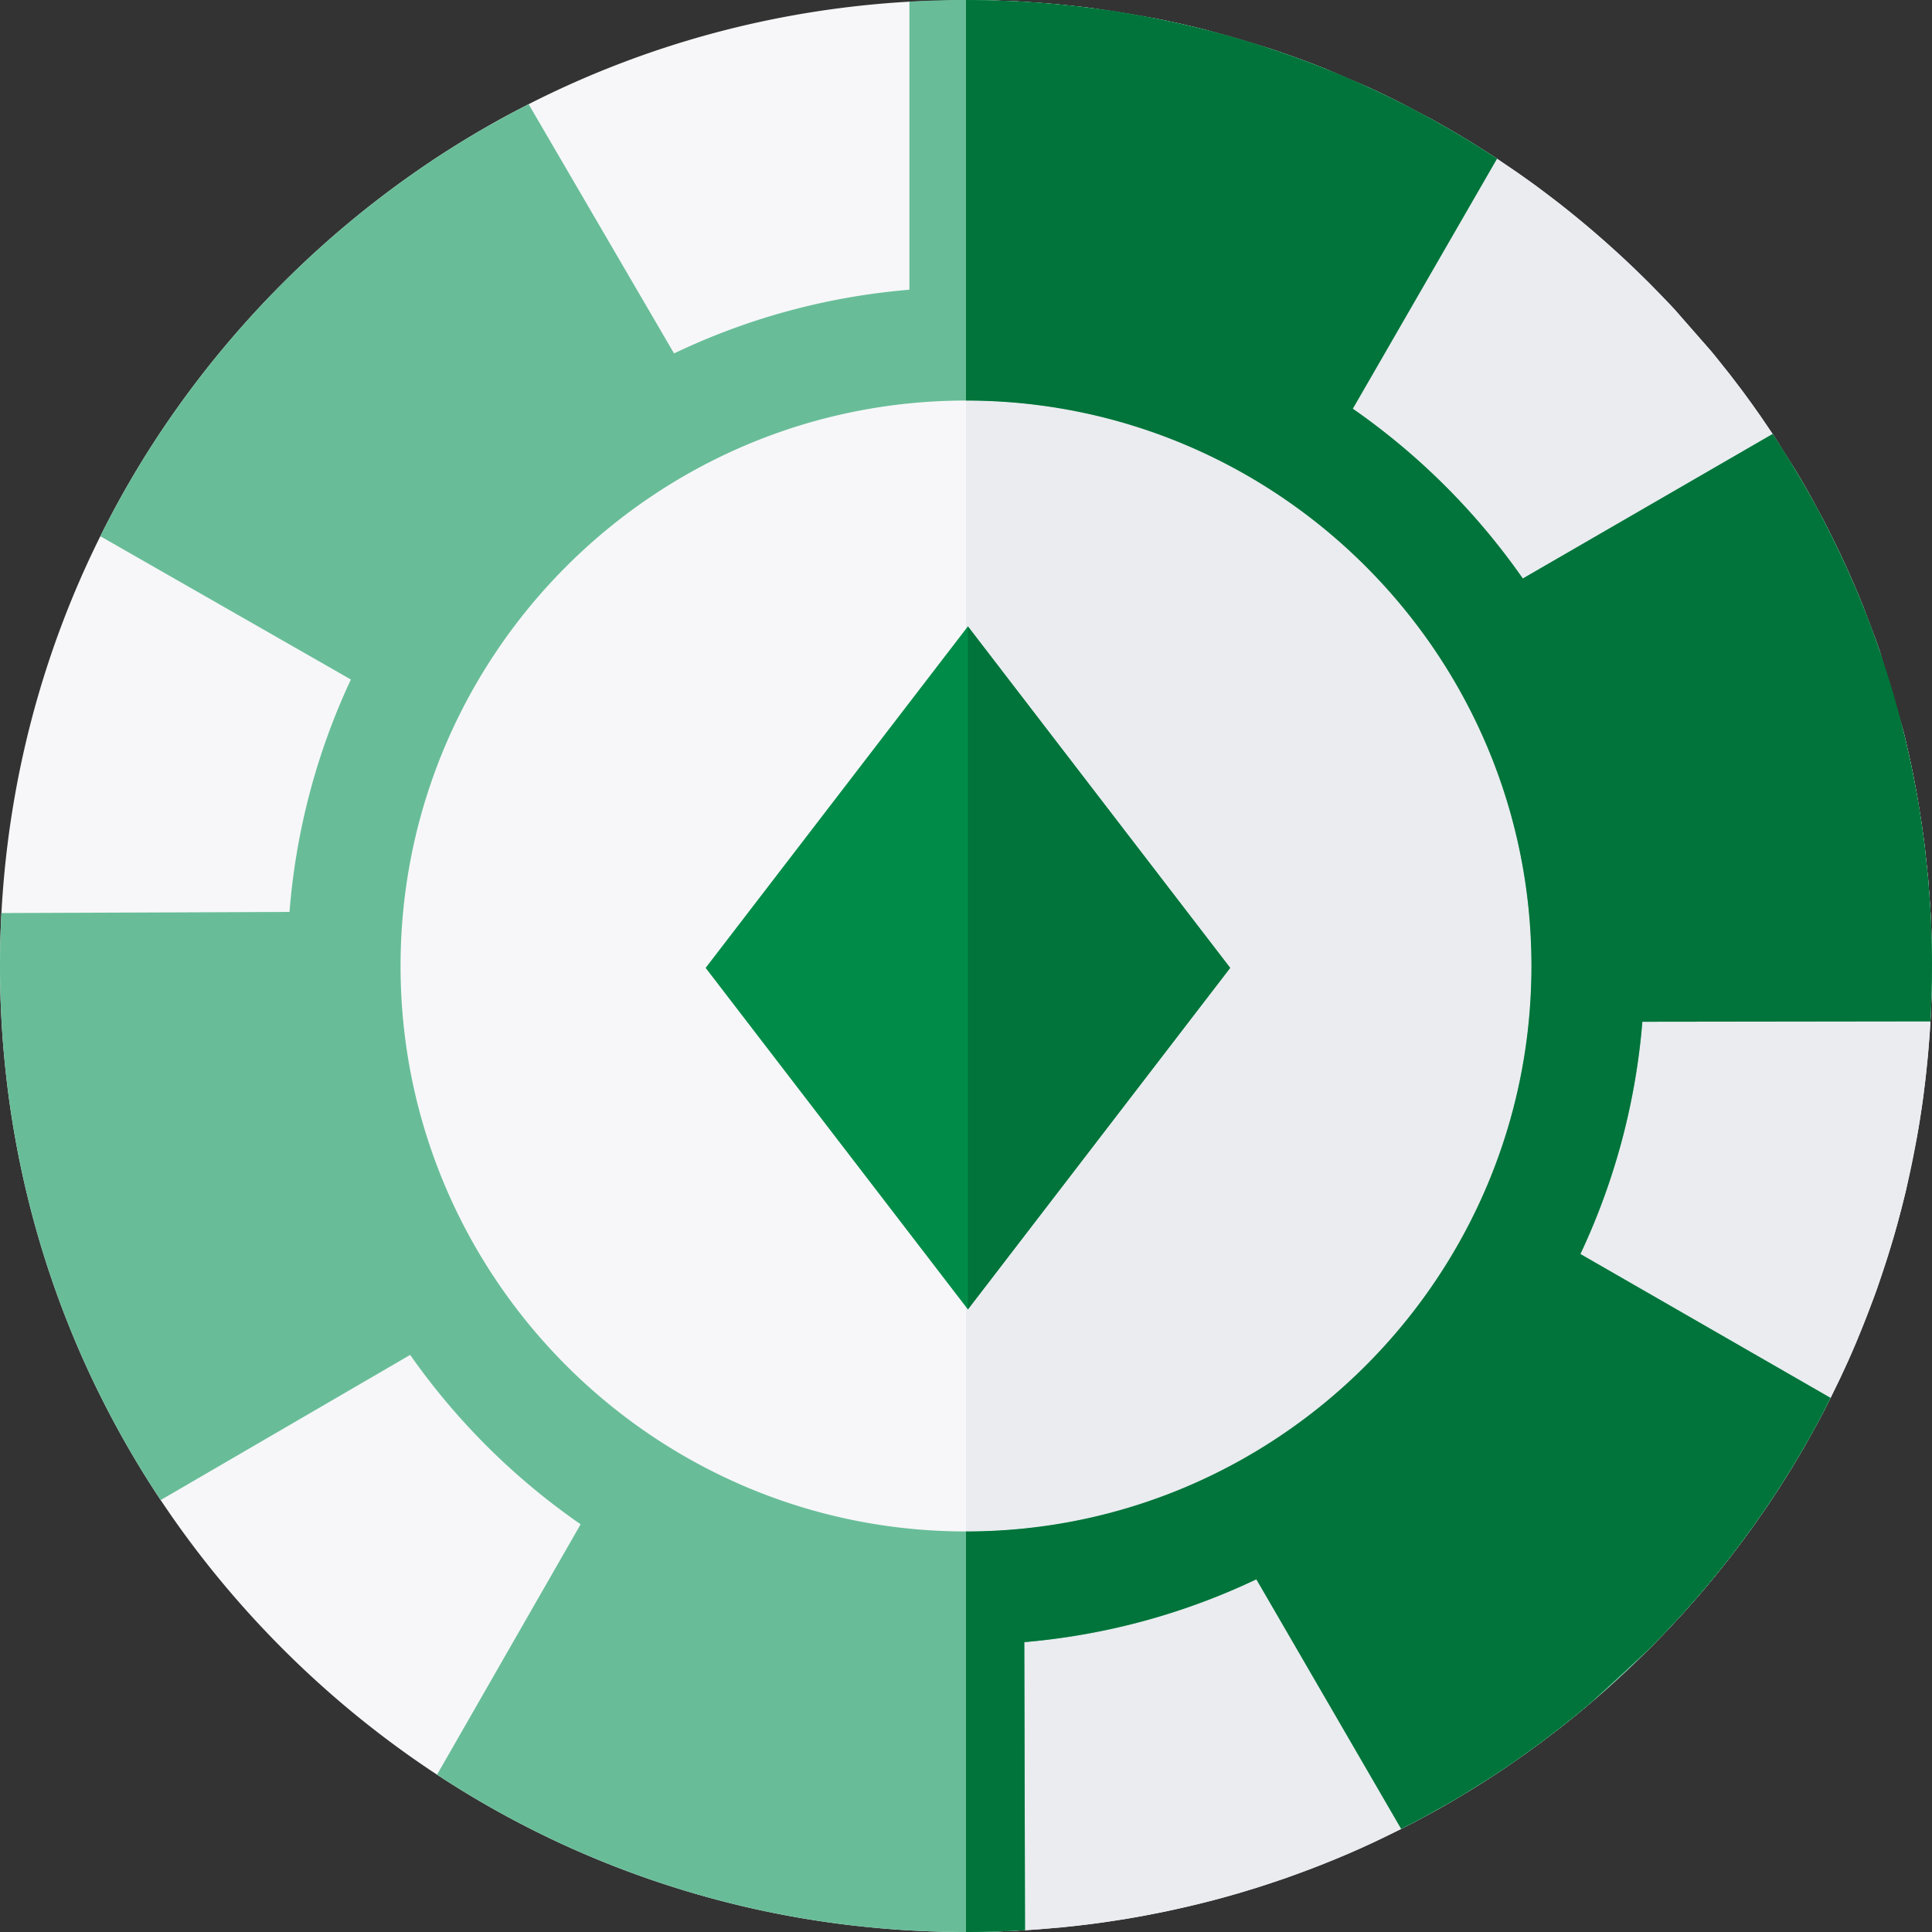
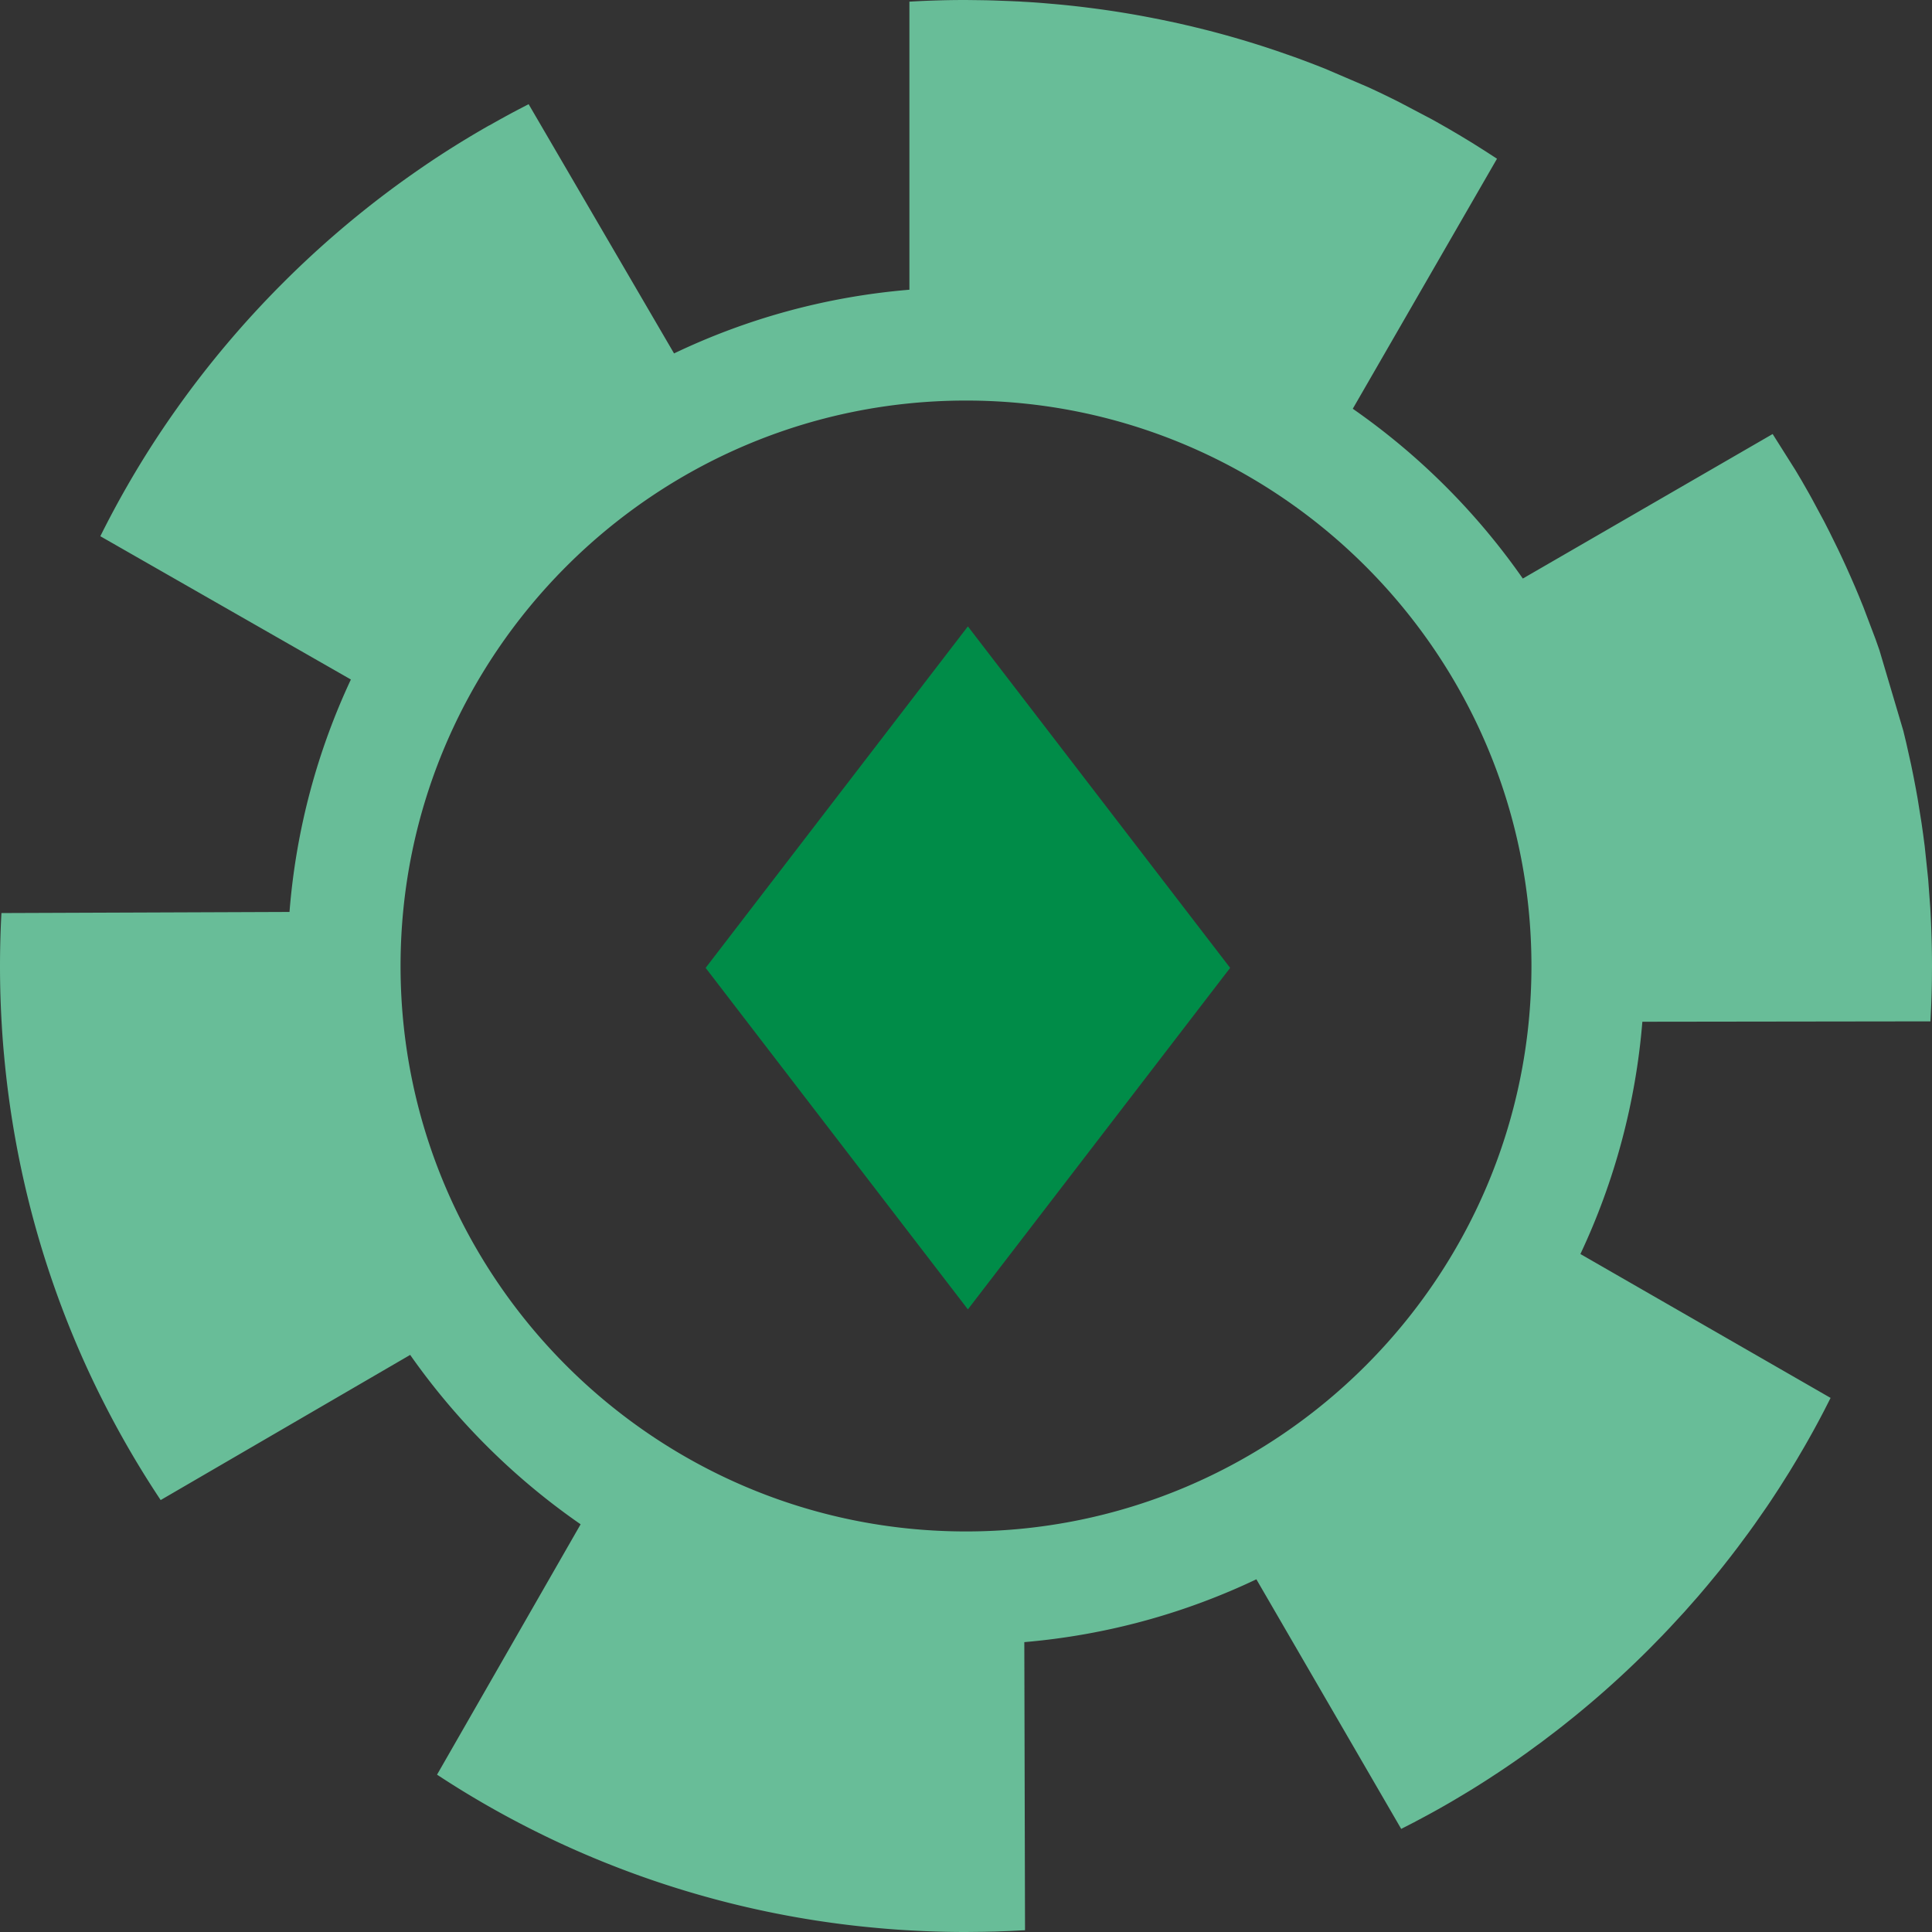
<svg xmlns="http://www.w3.org/2000/svg" width="160" height="160" fill="none">
  <rect width="100%" height="100%" fill="#333333" stroke="none" />
-   <path d="M159.909 76.172l-.031-.603-.019-.359-.175-2.391-.287-2.728-.128-.978-.138-.972-.325-2.028-.159-.878-.185-.962-.196-.959-.397-1.781-.244-1.012-1.978-6.672-.328-.931-1.003-2.647-.366-.9-.325-.775-.375-.859-.341-.763-.278-.606-.103-.222-.303-.641-.716-1.456-.434-.85-1.037-1.928-.279-.5-.231-.406h-.003l-.328-.578-.513-.862-1.881-2.981-1.016-1.497-.693-.981-.591-.812-.259-.35-.982-1.287-1.234-1.547-.322-.391-3.012-3.437-.444-.475-.028-.028-.635-.662-1.018-1.041-.744-.731-.447-.434-.684-.65-.832-.769-.924-.831-1-.869-.66-.559-.784-.65-.791-.637-.653-.516-.697-.534-.45-.341-.547-.409-.272-.2-.543-.391-.897-.634-1.669-1.134-.969-.628-.881-.556-.234-.147-.725-.441-.291-.175-.894-.525-1-.569-.462-.256-2.656-1.397-.641-.319-.641-.313-.643-.306-.647-.3-3.56-1.525-.906-.356-.909-.344-.697-.256-1.241-.434-.816-.275-5.321-1.553-.719-.178-.816-.194-.687-.159-.931-.2-.65-.134-.494-.097-5.103-.831-.7-.088-2.234-.237-.797-.069-2.022-.141-.481-.028-.481-.022-.175-.006-1.106-.044-.156-.003-1.128-.025L80 0l-4.687.138C64.194.772 53.503 3.678 43.778 8.628l-.819.425a68.07 68.07 0 0 0-2.437 1.328 79.32 79.32 0 0 0-4.834 2.981c-.769.516-1.528 1.044-2.281 1.584a80.93 80.93 0 0 0-9.975 8.484c-3.25 3.25-6.188 6.734-8.794 10.409a79.71 79.71 0 0 0-1.666 2.438 78.93 78.93 0 0 0-4.663 8.131C3.509 54.053.706 64.628.119 75.616A81.77 81.77 0 0 0 0 80c0 1.672.05 3.334.153 4.991a69.12 69.12 0 0 0 .197 2.544c.834 9.019 3.172 17.719 6.884 25.813a75.86 75.86 0 0 0 1.347 2.784 79.55 79.55 0 0 0 4.725 8.097c2.925 4.391 6.309 8.525 10.125 12.341 3.938 3.937 8.216 7.415 12.762 10.4a78.2 78.2 0 0 0 8.128 4.678c.788.394 1.581.775 2.381 1.141a79.37 79.37 0 0 0 25.941 6.878 68.35 68.35 0 0 0 2.869.209A79.61 79.61 0 0 0 80 160l1.484-.016.775-.018c.025.003.05.003.075 0l.291-.01c.016 0 .034 0 .05-.003l.994-.037 1.075-.057c.047 0 .094-.003.144-.006l1.084-.072 1.975-.168 1.034-.11 1.019-.119c.297-.034.591-.075.888-.115a18.06 18.06 0 0 0 .606-.085c.141-.018.281-.04.422-.062l.916-.141c.231-.034.459-.072.688-.112l.519-.091a.76.76 0 0 0 .094-.016l.531-.096c.066-.01.131-.022.197-.038a12.47 12.47 0 0 0 .519-.1.45.45 0 0 0 .112-.022l.409-.078.787-.162c.828-.172 1.65-.36 2.469-.563l.838-.209.497-.128.653-.175.806-.225.697-.2 1.331-.404.875-.281.956-.319.478-.162a13.03 13.03 0 0 0 .479-.169l.95-.344.943-.353.941-.368.934-.378.932-.391c.018-.006.04-.016.062-.025l1.125-.494c.013-.003.025-.009.038-.016l1.109-.509c.753-.353 1.5-.716 2.241-1.091l1.04-.534.803-.428c.788-.419 1.563-.856 2.332-1.303l.95-.566c.722-.431 1.434-.878 2.14-1.334l.838-.55a70.99 70.99 0 0 0 2.19-1.509l1.347-.982 1.325-1.009.525-.413.785-.628.646-.531.754-.631c1.668-1.416 3.287-2.91 4.853-4.475l1.084-1.106.638-.672 1.212-1.313 1.122-1.272c.038-.043.075-.087.112-.131l.657-.775.981-1.191.403-.506.566-.722.559-.731.909-1.225.457-.634c.012-.013.022-.028.034-.047l.972-1.397a40.53 40.53 0 0 0 .612-.916.46.46 0 0 0 .029-.04c.009-.016.022-.032.028-.047l.375-.572.134-.21.738-1.171.603-.997.234-.4.353-.6a76.11 76.11 0 0 0 1.694-3.091l.525-1.034.784-1.61.613-1.325.319-.718.372-.866c.55-1.284 1.059-2.588 1.534-3.9l.244-.681a69.43 69.43 0 0 0 .865-2.6l.269-.872.247-.825.319-1.131c.015-.057.031-.113.043-.169l.244-.922a2.85 2.85 0 0 0 .059-.234l.191-.756.122-.5c.356-1.5.672-3.016.937-4.541l.122-.7.097-.587.15-.972.138-.972.178-1.422.087-.784.103-1.019a13.22 13.22 0 0 0 .047-.512l.044-.513.069-.909c.012-.131.022-.266.028-.397l.044-.747.056-1.144a72.7 72.7 0 0 0 .066-2.291L160 80v-.084c0-1.253-.031-2.5-.091-3.744z" fill="#f7f7f9" />
-   <path d="M160 80l-.009 1.15-.066 2.291-.056 1.144-.044.747-.028.397-.069.909-.044.513-.047.512-.103 1.019-.087.784-.178 1.422-.138.972-.15.972-.097.587-.121.7-.938 4.541-.122.5-.19.756-.06.234-.244.922-.043.169-.319 1.131-.247.825-.269.872-.865 2.6-.244.681-1.534 3.9-.372.866-.319.718-.613 1.325-.784 1.61-.525 1.034-1.694 3.091-.587 1-.603.997-.738 1.171-.134.21-.375.572c-.006.015-.019.031-.028.047l-.028.04-.613.916-.972 1.397c-.012.019-.022.034-.034.047l-.457.634-.909 1.225-.559.731-.566.722-.403.506-.981 1.191-.657.775-.112.131-1.122 1.272-1.212 1.313-.638.672-1.084 1.106-4.853 4.475-.754.631-.646.531-.785.628-.525.413-1.325 1.009-1.347.982-2.19 1.509-.838.55-2.14 1.334-.95.566-2.332 1.303-.803.428-1.04.534-2.241 1.091-1.109.509c-.013.007-.025.013-.038.016l-1.125.494-.062.025-.932.391-.934.378-.941.368-.943.353-.95.344-.479.169-.478.162-.956.319-.875.281-1.331.404-.697.2-.791.222-.668.178-.497.128-.838.209-2.469.563-.787.162-.409.078a.45.45 0 0 1-.112.022l-.519.1-.197.038-.531.096c-.031.007-.062.013-.094.016l-.519.091-.688.112-.916.141-.422.062-.606.085-.888.115-1.019.119-1.034.11-1.975.168-1.084.072-.144.006-1.075.057-.994.037c-.016.003-.034.003-.05.003l-.291.01c-.025.003-.05.003-.075 0l-.775.018L80 160V0l1.159.009 2.566.078.481.022.481.028 2.022.141.784.069 2.247.238.7.088 5.103.831.494.097.65.134.931.2.687.159.816.194.719.178 5.321 1.553.816.275 1.241.434.697.256.909.344.906.356 3.56 1.525.647.3.643.306.641.313.641.319 2.656 1.397.462.256 1 .569.894.525 1.016.616.234.147.881.556.969.628 1.669 1.134.897.634.543.391.272.2.547.409.45.341.697.534.653.516.791.637.784.65.66.559 1 .869.924.831.832.769.684.65.447.434.744.731 1.019 1.041.634.662.028.028.444.475 3.012 3.438.322.391 1.235 1.547.981 1.287.259.35.591.813.693.981 1.016 1.497 1.881 2.981.513.862.562.984.278.5 1.038 1.928.434.85.716 1.456.303.641.103.222.278.606.341.763.375.859.325.775.366.9 1.003 2.647.328.931 1.978 6.672.244 1.012.397 1.781.196.959.185.962.159.878.325 2.028.138.972.128.978.287 2.728.175 2.391.019.359.031.603L160 80z" fill="#eaecf0" />
  <path d="M159.909 76.172l-.031-.603-.019-.359-.175-2.391-.287-2.728-.128-.978-.138-.972-.325-2.028-.159-.878-.185-.962-.196-.959-.397-1.781-.244-1.012-1.978-6.672-.328-.931-1.003-2.647-.366-.9-.325-.775-.375-.859-.341-.763-.278-.606-.103-.222-.303-.641-.716-1.456-.434-.85-1.037-1.928-.279-.5-.562-.984-.513-.862-1.881-2.981-20.69 11.969a56.58 56.58 0 0 0-14.082-14.062l11.944-20.706-.969-.628-.881-.556a6.03 6.03 0 0 0-.234-.147l-1.016-.616-.894-.525-1-.569-.462-.256-2.656-1.397-.641-.319-.641-.313-.643-.306-.647-.3-3.56-1.525-.906-.356-.909-.344-.697-.256-1.241-.434-.816-.275a78.03 78.03 0 0 0-5.321-1.553l-.719-.178-.816-.194-.687-.159-.931-.2-.65-.134-.494-.097a77.14 77.14 0 0 0-5.103-.831l-.7-.088a76.19 76.19 0 0 0-2.234-.237l-.797-.069a54.44 54.44 0 0 0-2.022-.141 12.42 12.42 0 0 0-.481-.028l-.481-.022-1.437-.053-.562-.016-.566-.009L80 0a77.94 77.94 0 0 0-4.687.138v23.856c-6.925.575-13.5 2.409-19.491 5.275L43.778 8.628l-.819.425c-.819.428-1.628.878-2.434 1.334l-.003-.006a79.32 79.32 0 0 0-4.834 2.981c-.769.516-1.528 1.044-2.281 1.584a80.93 80.93 0 0 0-9.975 8.484c-3.25 3.25-6.188 6.734-8.794 10.409a79.71 79.71 0 0 0-1.666 2.438 78.93 78.93 0 0 0-4.663 8.131l20.75 11.866c-2.775 5.931-4.544 12.419-5.084 19.25l-23.856.091A81.77 81.77 0 0 0 0 80c0 1.672.05 3.334.153 4.991a69.12 69.12 0 0 0 .197 2.544c.834 9.019 3.172 17.719 6.884 25.813a75.86 75.86 0 0 0 1.347 2.784 79.55 79.55 0 0 0 4.725 8.097l20.663-12.022c3.837 5.469 8.622 10.225 14.116 14.028l-11.891 20.735a78.2 78.2 0 0 0 8.128 4.678c.788.394 1.581.775 2.381 1.141a79.37 79.37 0 0 0 25.941 6.878 68.35 68.35 0 0 0 2.869.209A79.61 79.61 0 0 0 80 160l1.484-.016.775-.018c.025.003.05.003.075 0l.291-.01c.016 0 .034 0 .05-.003l.994-.037 1.075-.057c.047 0 .094-.003.144-.006l-.059-23.859c6.825-.585 13.306-2.391 19.219-5.203l11.994 20.671 1.04-.534.803-.428c.788-.419 1.563-.856 2.332-1.303l.95-.566c.722-.431 1.434-.878 2.14-1.334l.838-.55a70.99 70.99 0 0 0 2.19-1.509l1.347-.982 1.325-1.009.525-.413.785-.628.646-.531.754-.631c1.668-1.416 3.287-2.91 4.853-4.475l1.084-1.106.638-.672 1.212-1.313 1.122-1.272c.038-.043.075-.087.112-.131l.657-.775.981-1.191.403-.506.566-.722.559-.731.909-1.225.457-.634c.012-.013.022-.028.034-.047l.972-1.397a40.53 40.53 0 0 0 .612-.916.46.46 0 0 0 .029-.04c.009-.016.022-.032.028-.047l.375-.572.134-.21.738-1.171.603-.997.587-1a76.11 76.11 0 0 0 1.694-3.091l.525-1.034-20.719-11.916a55.79 55.79 0 0 0 5.131-19.237l23.857-.031.056-1.144a72.7 72.7 0 0 0 .066-2.291L160 80a81.19 81.19 0 0 0-.091-3.828zM80 126.828c-25.822 0-46.828-21.006-46.828-46.828S54.178 33.172 80 33.172 126.828 54.178 126.828 80 105.822 126.828 80 126.828z" fill="#68bd98" />
-   <path d="M113.114 113.114c-8.846 8.842-20.606 13.714-33.114 13.714V33.172c12.508 0 24.268 4.873 33.114 13.714S126.828 67.492 126.828 80s-4.872 24.268-13.714 33.114z" fill="#eaecf0" />
-   <path d="M160 80l-.009 1.15-.066 2.291-.056 1.144-23.857.031a55.79 55.79 0 0 1-5.131 19.237l20.719 11.916-.525 1.034a76.11 76.11 0 0 1-1.694 3.091l-.587 1-.603.997-.738 1.171-.134.21-.375.572c-.006.015-.019.031-.028.047a.88.88 0 0 1-.028.04l-.613.916-.972 1.397c-.012.019-.022.034-.034.047l-.457.634-.909 1.225-.559.731-.566.722-.403.506-.981 1.191-.657.775-.112.131-1.122 1.272-1.212 1.313-.638.672-1.084 1.106-4.853 4.475-.754.631-.646.531-.785.628-.525.413-1.325 1.009-1.347.982a70.99 70.99 0 0 1-2.19 1.509l-.838.55-2.14 1.334-.95.566-2.332 1.303-.803.428-1.04.534-11.994-20.671c-5.913 2.812-12.394 4.618-19.219 5.203l.059 23.859c-.05.003-.097.006-.144.006l-1.075.057-.994.037c-.016.003-.034.003-.05.003-.097.006-.194.007-.291.01-.025.003-.05.003-.075 0l-.775.018c-.494.013-.987.016-1.484.016v-33.172c25.822 0 46.828-21.006 46.828-46.828S105.822 33.172 80 33.172V0l1.159.009.566.009.563.016 1.438.053.481.022a12.42 12.42 0 0 1 .481.028 54.44 54.44 0 0 1 2.022.141 21.51 21.51 0 0 1 .784.069c.759.069 1.503.147 2.247.238l.7.088a77.13 77.13 0 0 1 5.103.831l.494.097.65.134.931.2.687.159.816.194.719.178a78.03 78.03 0 0 1 5.321 1.553l.816.275 1.241.434.697.256.909.344.906.356c1.197.478 2.385.987 3.56 1.525l.647.3.643.306.641.313.641.319c.896.447 1.781.912 2.656 1.397l.462.256 1 .569.894.525 1.016.616a6.03 6.03 0 0 1 .234.147l.881.556.969.628-11.944 20.706a56.56 56.56 0 0 1 14.081 14.063l20.691-11.969a78.03 78.03 0 0 1 1.881 2.981l.513.862.562.984c.097.166.188.331.278.5a64.7 64.7 0 0 1 1.038 1.928l.434.85.716 1.456.303.641c.034.075.072.147.103.222l.278.606.341.763.375.859.325.775.366.9c.353.875.687 1.759 1.003 2.647l.328.931a79.28 79.28 0 0 1 1.978 6.672l.244 1.012.397 1.781.196.959.185.962.159.878c.119.672.225 1.35.325 2.028l.138.972.128.978.287 2.728.175 2.391.019.359.031.603A81.19 81.19 0 0 1 160 80z" fill="#00743a" />
  <path d="M101.875 80.156l-21.719 28.282-21.719-28.282 21.719-28.281 21.719 28.281z" fill="#008c48" />
-   <path d="M101.875 80.156l-21.719 28.282V80.156 51.875l21.719 28.281z" fill="#00743a" />
</svg>